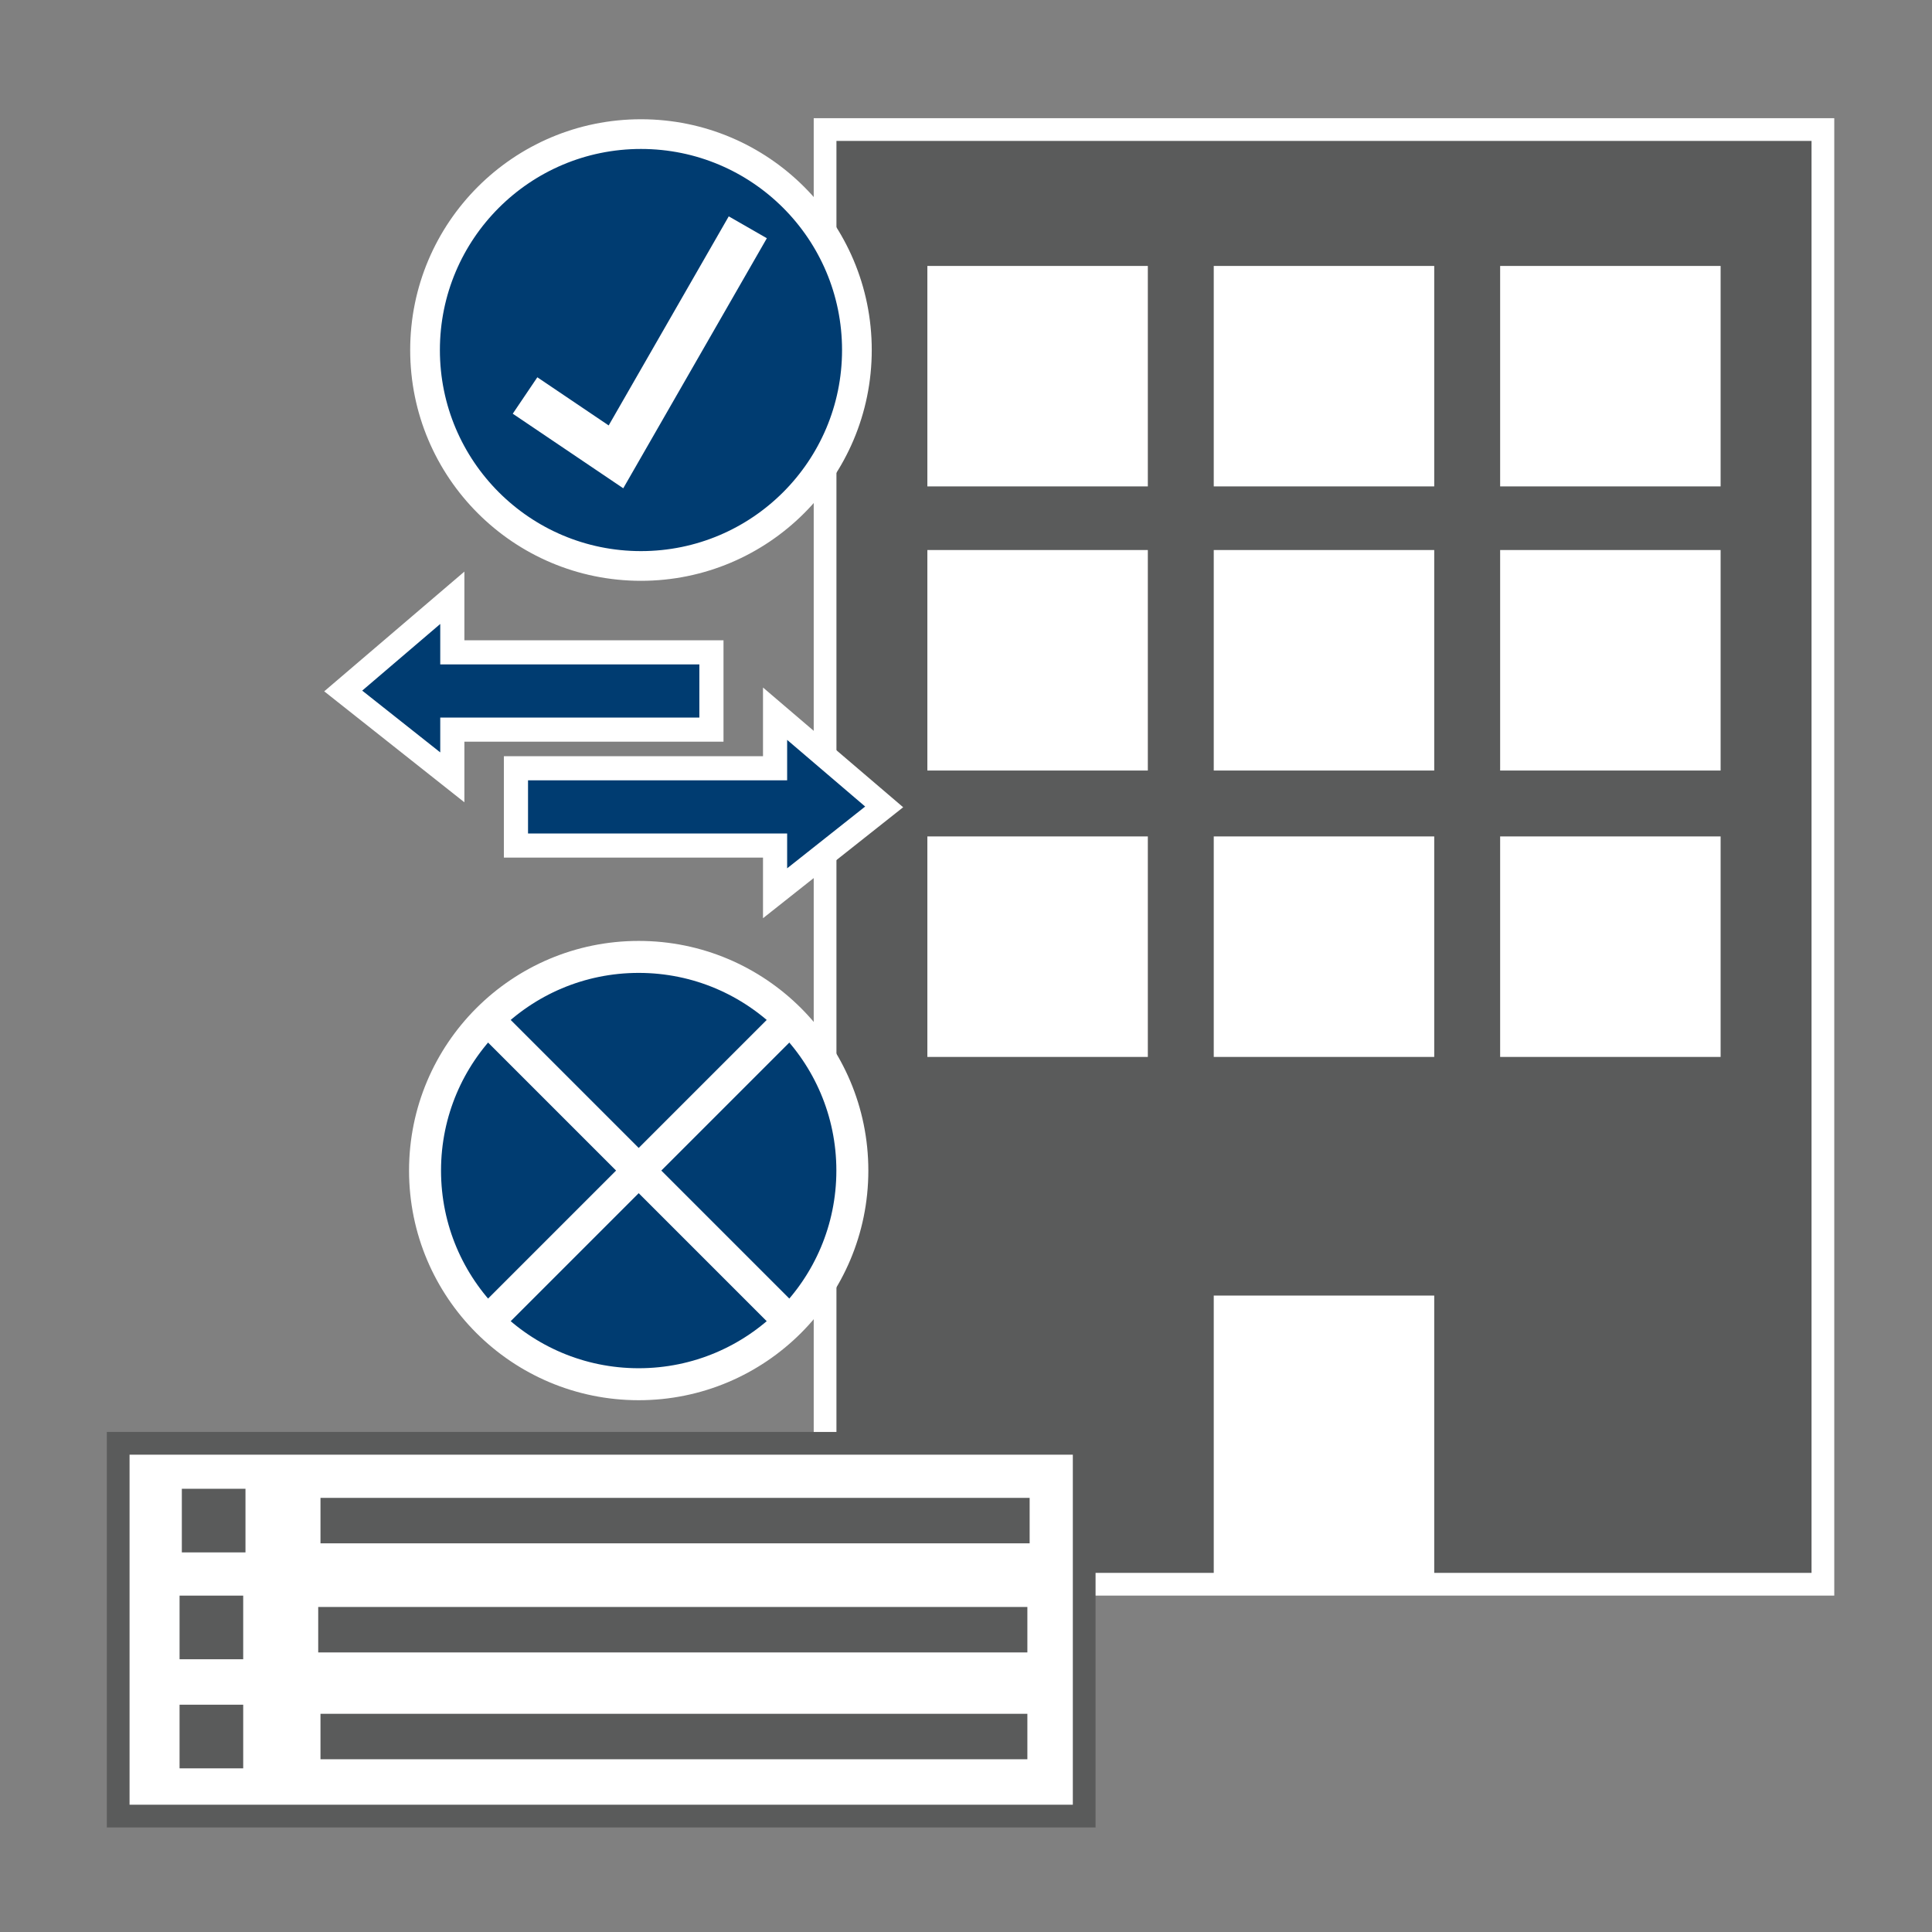
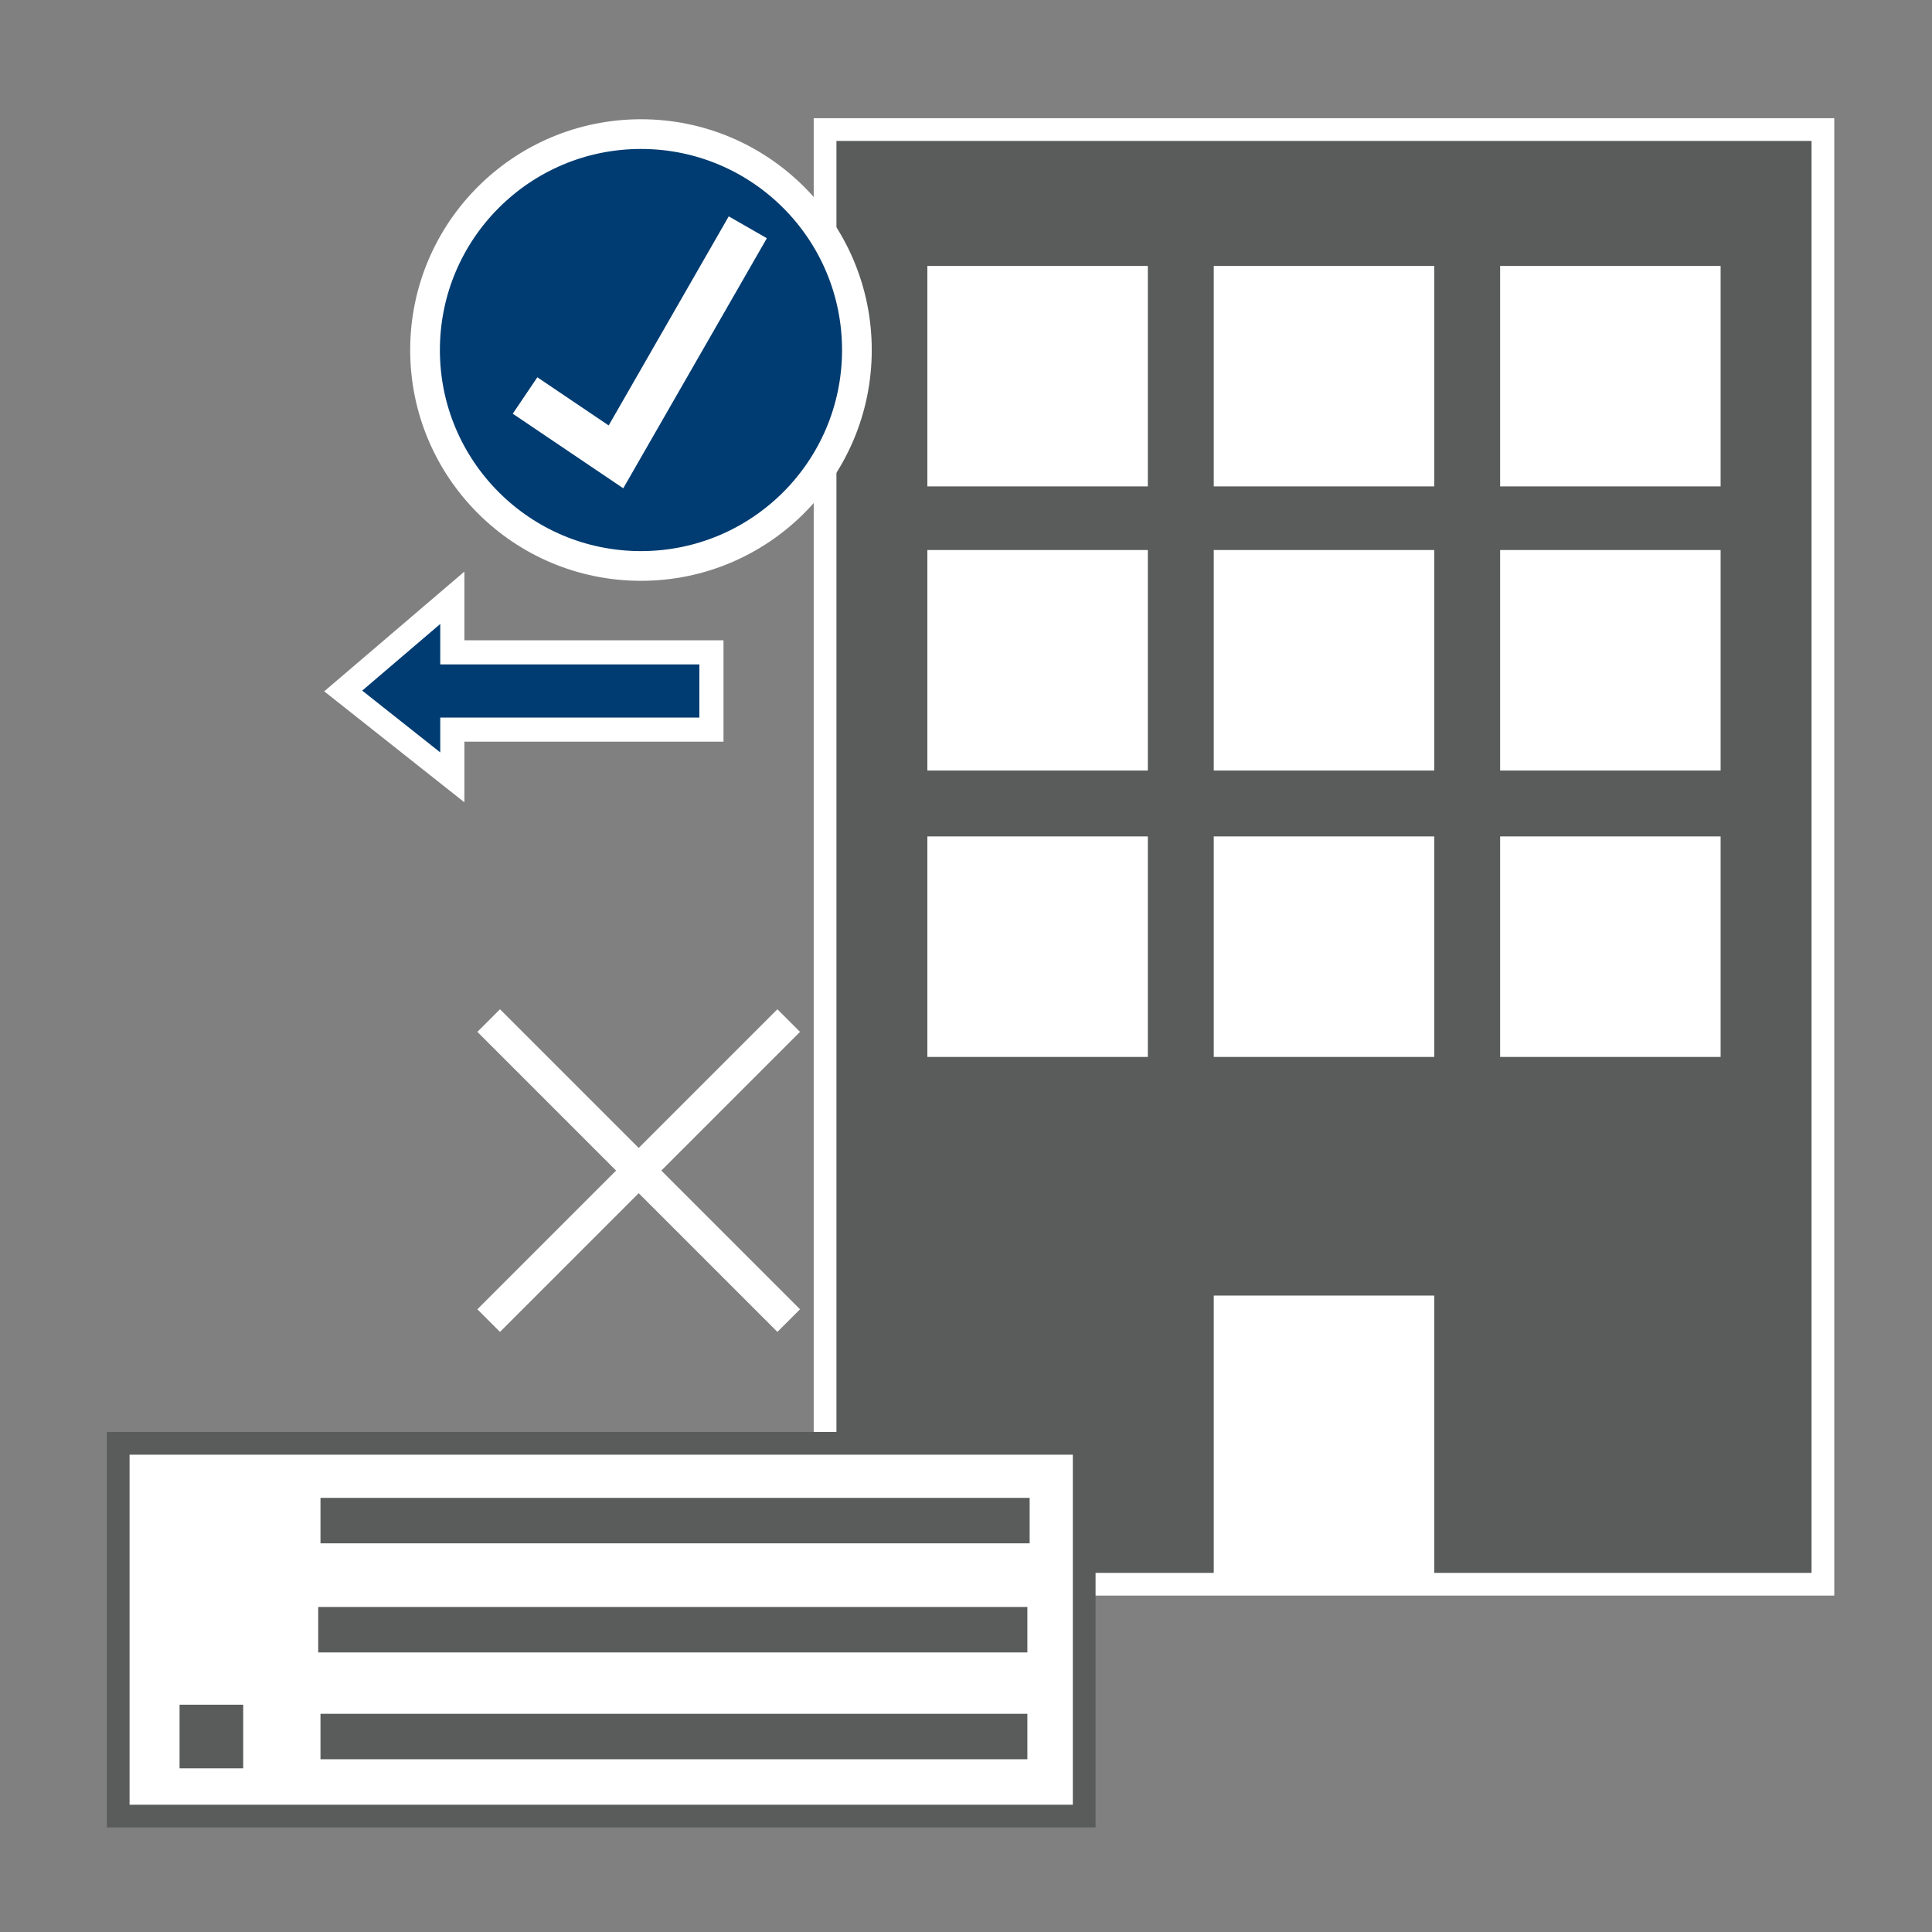
<svg xmlns="http://www.w3.org/2000/svg" xml:space="preserve" id="Ebene_1" x="0" y="0" style="enable-background:new 0 0 85 85" version="1.1" viewBox="0 0 85 85">
  <rect x="0" y="0" width="85" height="85" fill="#808080" stroke="none" />
  <style>.st0{fill:#fff}.st1{fill:#5a5b5b}.st3,.st6{fill:none;stroke:#5a5b5b;stroke-width:2;stroke-miterlimit:10}.st6{stroke:#fff;fill:#003c71;stroke-width:1.062}</style>
-   <path d="M48.1 36.9h22.1V69H48.1z" class="st0" />
  <path d="M36.3 5.7h43.9v64H36.3z" class="st1" />
  <path d="M79.7 6.2v63H36.8v-63h42.9m1-1H35.8v65h44.9v-65z" class="st0" />
  <path d="M40.8 11.7h9.7v9.7h-9.7zm12.6 0h9.7v9.7h-9.7zm12.6 0h9.7v9.7H66zM40.8 24.2h9.7v9.7h-9.7zm12.6 0h9.7v9.7h-9.7zm12.6 0h9.7v9.7H66zM40.8 36.8h9.7v9.7h-9.7zM53.4 57h9.7v12.7h-9.7zm0-20.2h9.7v9.7h-9.7zm12.6 0h9.7v9.7H66z" class="st0" />
  <path d="M5.2 63.5h42.5v16.4H5.2z" style="fill:#fff;stroke:#5a5b5b;stroke-miterlimit:10" />
  <path d="M14.1 66.9h31.2" class="st3" />
-   <path d="M8 65.5h2.8v2.8H8z" class="st1" />
  <path d="M14 71.7h31.2" class="st3" />
-   <path d="M7.9 70.2h2.8V73H7.9z" class="st1" />
  <path d="M14.1 76.4h31.1" class="st3" />
  <path d="M7.9 75h2.8v2.8H7.9z" class="st1" />
-   <circle cx="28.1" cy="51.5" r="9.4" style="fill:#003c71;stroke:#fff;stroke-width:1.407;stroke-miterlimit:10" />
  <path d="m21.5 58.1 13.2-13.2m0 13.2L21.5 44.9" style="stroke:#fff;stroke-width:1.407;fill:none;stroke-miterlimit:10" />
  <path d="M31.3 28.7H19.9v-2.4l-4.8 4.1 4.8 3.8v-2.1h11.4z" class="st6" />
-   <path d="m38.9 35.5-4.8-4.1v2.4H22.7v3.4h11.4v2.1z" class="st6" />
  <circle cx="28.2" cy="15.4" r="9.5" style="fill:#003c71;stroke:#fff;stroke-width:1.307;stroke-miterlimit:10" />
  <path d="m23.1 17.4 4 2.7L32.9 10" style="fill:none;stroke:#fff;stroke-width:1.933;stroke-miterlimit:10" />
</svg>